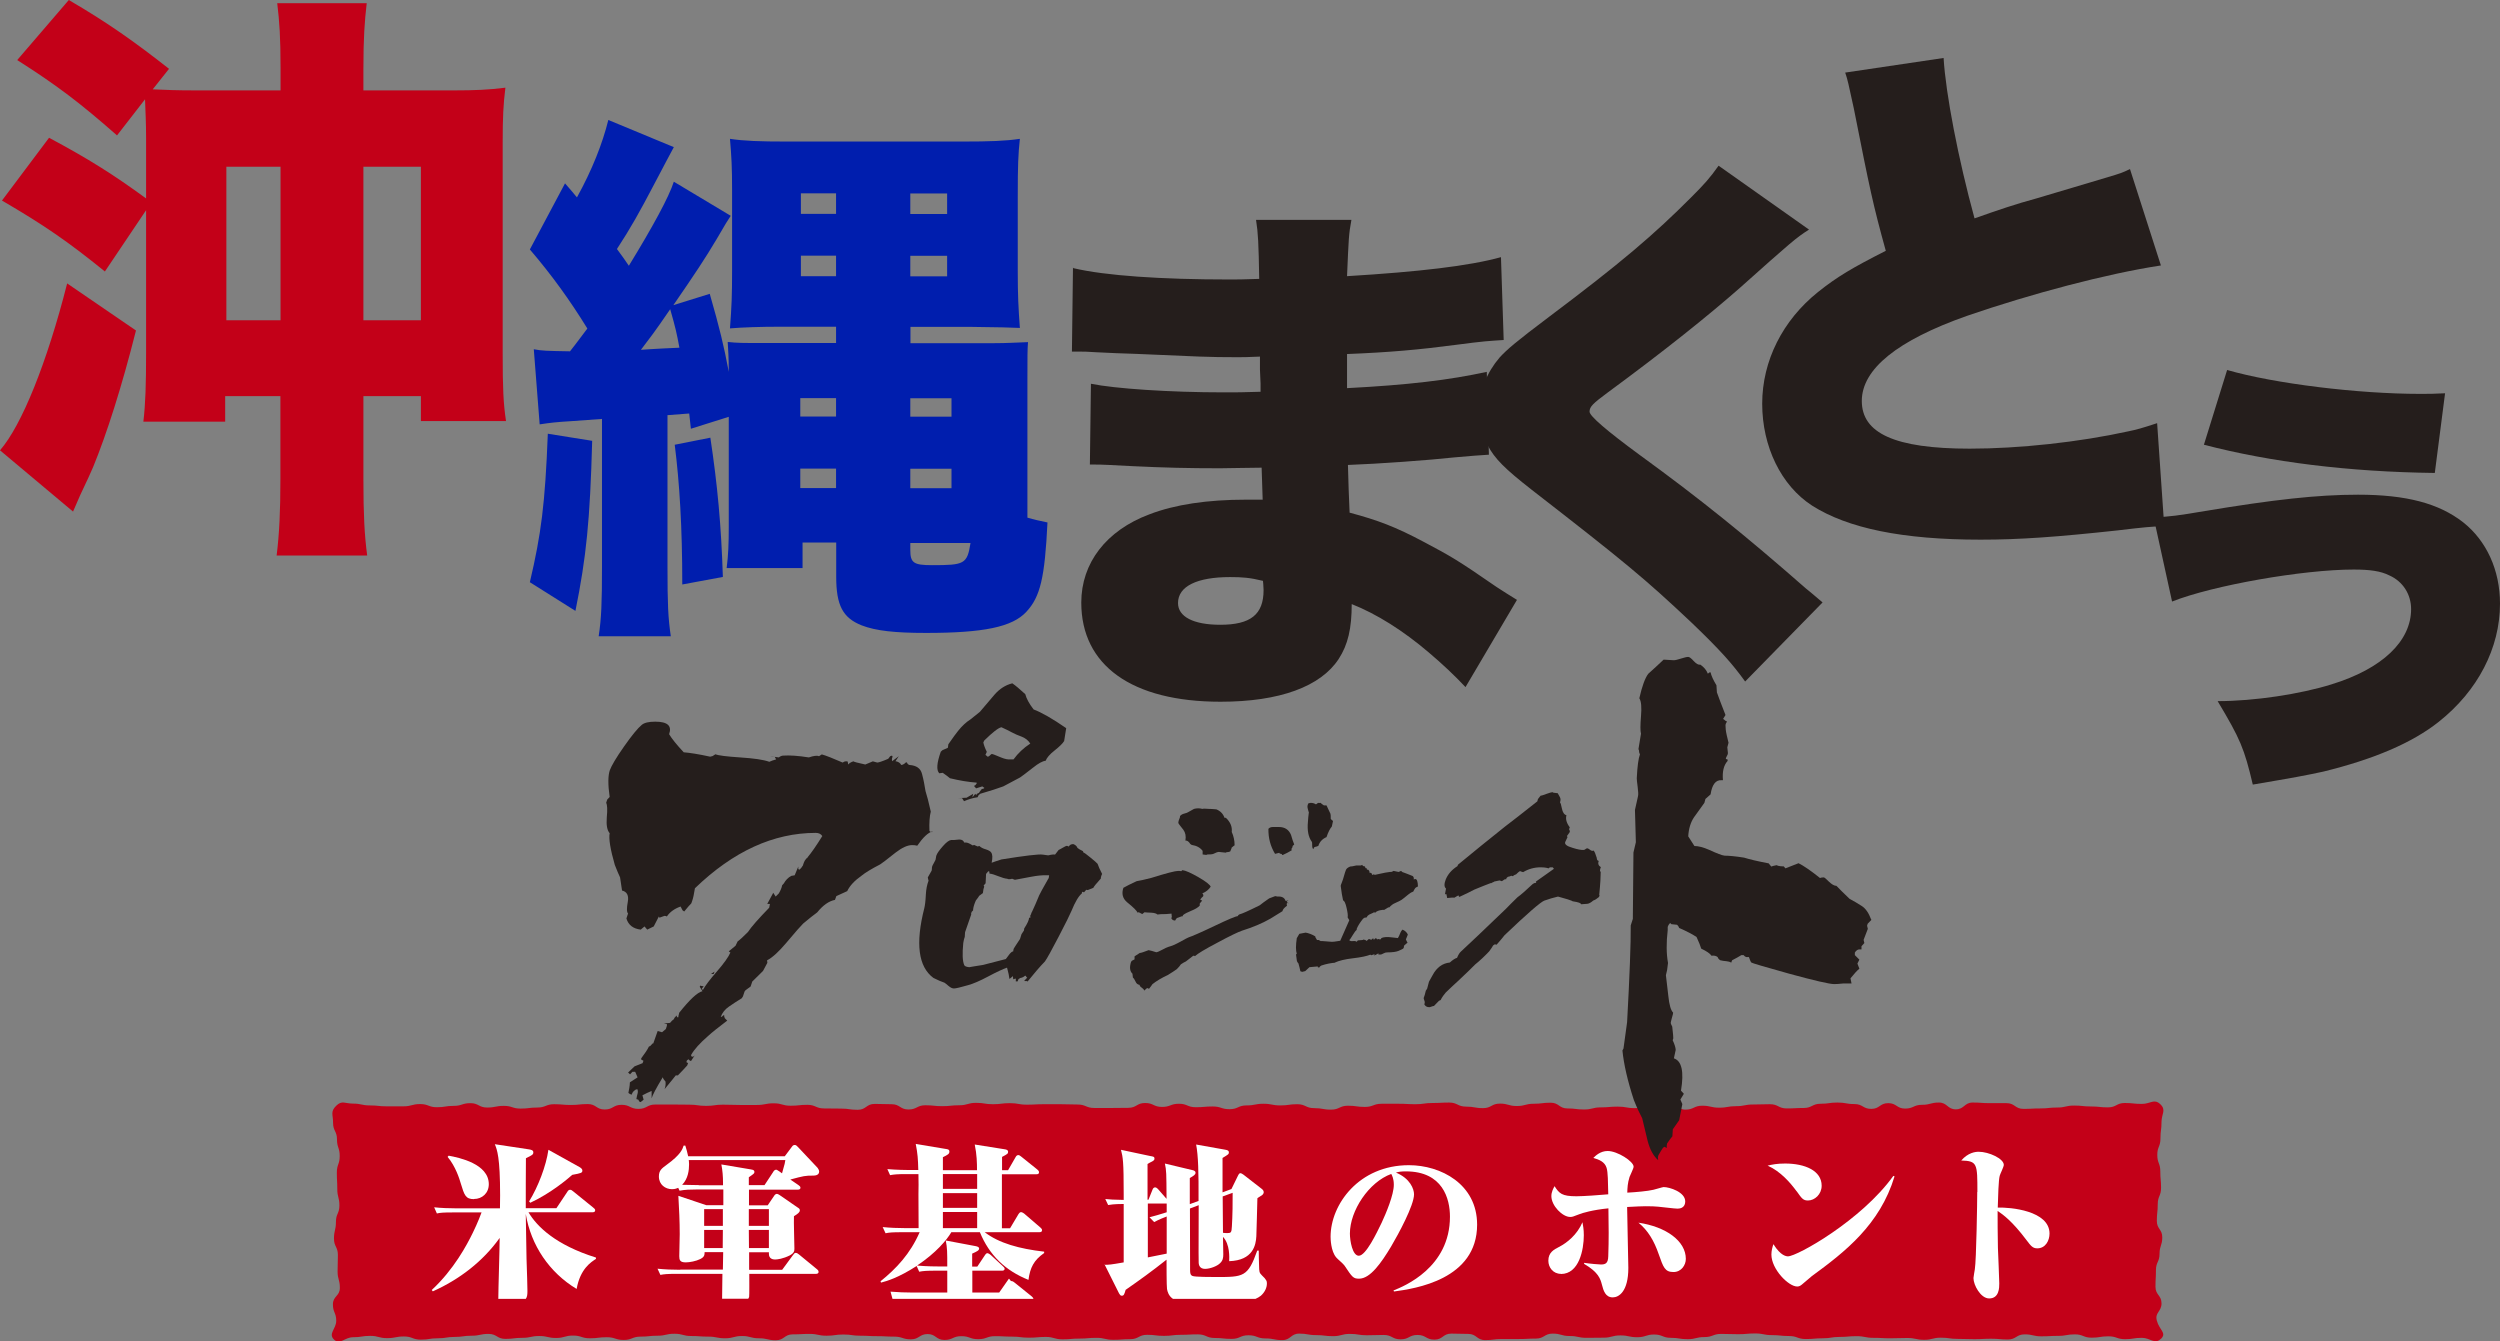
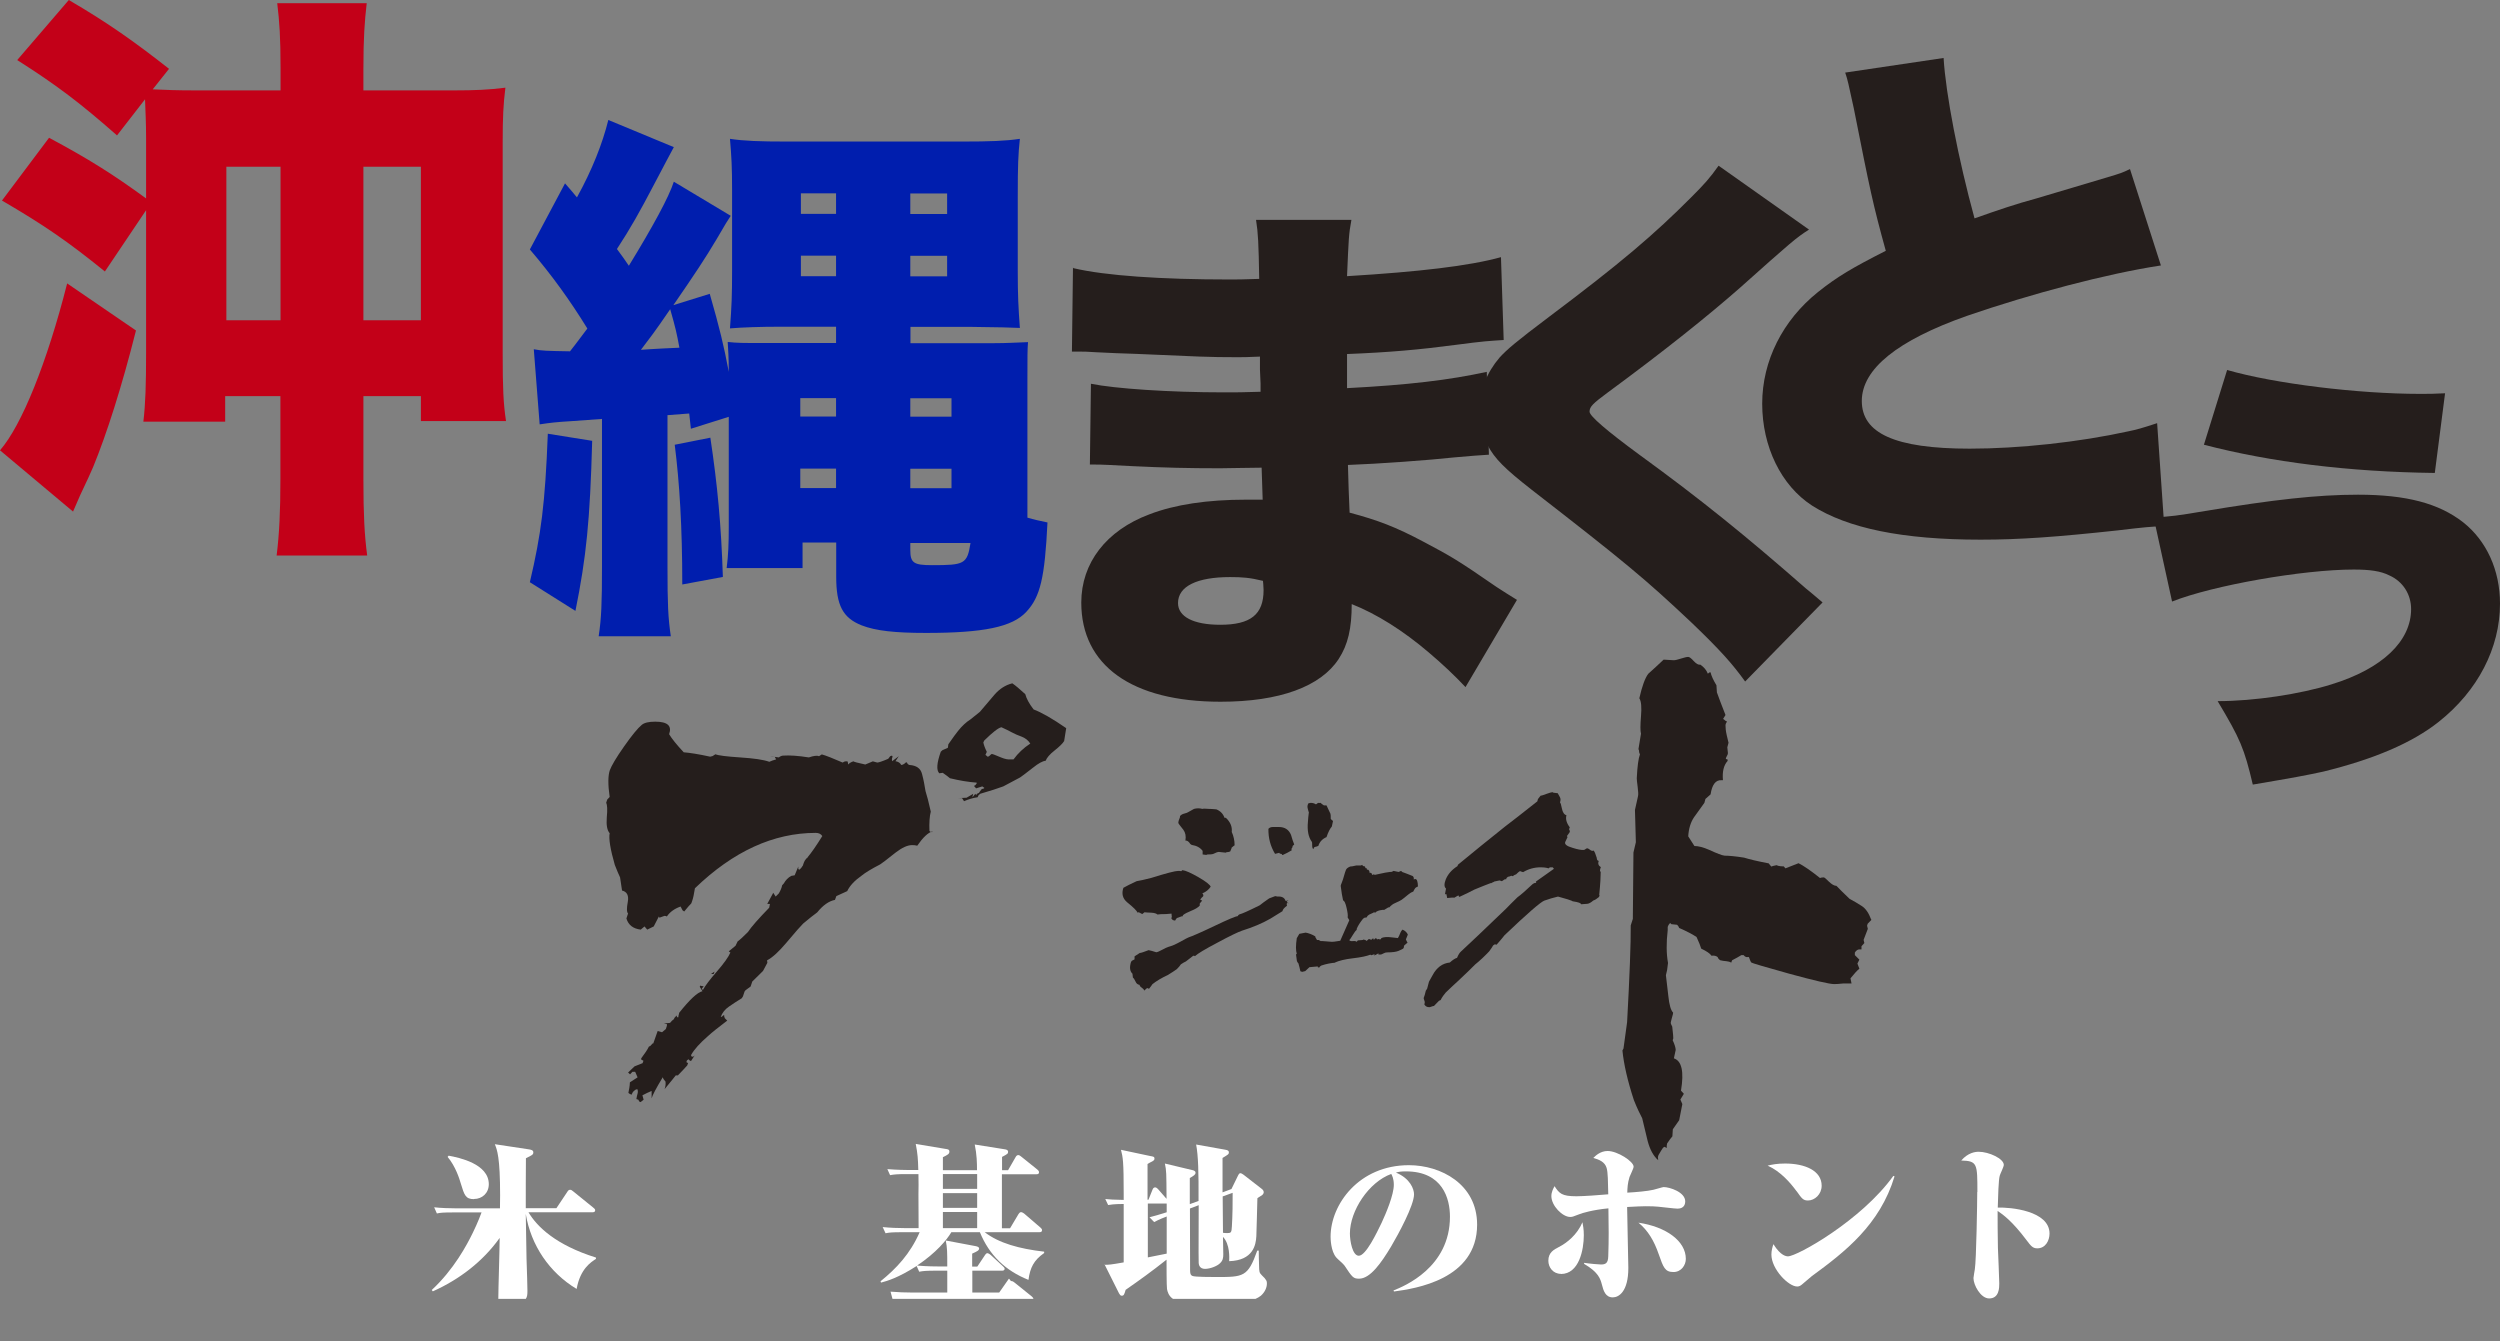
<svg xmlns="http://www.w3.org/2000/svg" id="b" viewBox="0 0 165.66 88.88">
  <rect x="0" y="0" width="165.66" height="88.88" fill="#808080" stroke="none" />
  <defs>
    <style>.d{fill:#001eae;}.e{fill:#fff;}.f{fill:#c30018;}.g{fill:#251e1c;}</style>
  </defs>
  <g id="c">
-     <path class="f" d="m143.18,88.72c-.4.39-.69-.07-1.25-.07s-.56.09-1.11.09-.56-.19-1.11-.19-.56.09-1.11.09-.56-.22-1.11-.22-.56.1-1.11.1-.56.03-1.11.03-.56-.13-1.11-.13-.56.34-1.11.34-.56-.05-1.11-.05-.56.03-1.11.03-.56-.02-1.11-.02-.56-.08-1.11-.08-.56.14-1.11.14-.56-.12-1.12-.12-.56.02-1.12.02-.56-.03-1.12-.03-.56-.11-1.12-.11-.56.05-1.12.05-.56.09-1.12.09-.56.05-1.12.05-.56-.2-1.12-.2-.56-.06-1.12-.06-.56-.11-1.12-.11-.56.05-1.12.05-.56-.02-1.12-.02-.56.21-1.12.21-.56.14-1.11.14-.56-.09-1.11-.09-.56-.22-1.11-.22-.56.18-1.12.18-.56-.12-1.12-.12-.56.15-1.12.15-.56.01-1.12.01-.56-.12-1.12-.12-.56-.16-1.12-.16-.56.33-1.12.33-.56.03-1.12.03-.56,0-1.12,0-.56.07-1.12.07-.56-.41-1.12-.41-.56-.02-1.12-.02-.56.4-1.12.4-.56-.31-1.12-.31-.56.29-1.12.29-.56-.29-1.12-.29-.56.02-1.12.02-.56-.09-1.12-.09-.56.15-1.12.15-.56-.07-1.12-.07-.56-.1-1.12-.1-.56.43-1.12.43-.56-.11-1.12-.11-.56-.21-1.12-.21-.56.24-1.12.24-.56-.06-1.12-.06-.56-.24-1.12-.24-.56.03-1.12.03-.56.07-1.12.07-.56-.07-1.12-.07-.56.29-1.12.29-.56.04-1.12.04-.56-.13-1.12-.13-.56.05-1.12.05-.56.05-1.12.05-.56-.16-1.11-.16-.56.05-1.12.05-.56-.07-1.12-.07-.56-.03-1.12-.03-.56.2-1.12.2-.56-.2-1.12-.2-.56.25-1.12.25-.56-.39-1.11-.39-.56.35-1.11.35-.56-.18-1.11-.18-.56-.03-1.12-.03-.56-.03-1.12-.03-.56-.08-1.12-.08-.56.08-1.12.08-.56-.12-1.12-.12-.56.03-1.12.03-.56.39-1.12.39-.56-.13-1.12-.13-.56-.15-1.12-.15-.56.15-1.12.15-.56-.11-1.12-.11-.56-.04-1.12-.04-.56-.15-1.12-.15-.56.13-1.12.13-.56.06-1.12.06-.56.22-1.12.22-.56-.18-1.12-.18-.56.07-1.12.07-.56-.18-1.12-.18-.56.16-1.12.16-.56-.13-1.12-.13-.56.12-1.12.12-.56.07-1.12.07-.56-.33-1.12-.33-.56.12-1.12.12-.56.08-1.12.08-.56.09-1.12.09-.56.09-1.12.09-.56-.21-1.12-.21-.56.11-1.12.11-.56-.15-1.12-.15-.56.09-1.13.09-.87.54-1.27.15.15-.7.15-1.24-.22-.54-.22-1.09.46-.54.46-1.09-.15-.55-.15-1.09.02-.55.02-1.09-.26-.55-.26-1.09.13-.55.13-1.1.23-.55.23-1.09-.14-.55-.14-1.09-.03-.55-.03-1.09.19-.55.19-1.1-.18-.55-.18-1.1-.26-.55-.26-1.1-.19-.73.2-1.12.58-.15,1.13-.15.56.12,1.11.12.56.06,1.11.06.56,0,1.11,0,.56-.15,1.11-.15.56.21,1.11.21.56-.09,1.11-.09.56-.18,1.11-.18.56.29,1.11.29.56-.11,1.11-.11.56.18,1.11.18.56-.07,1.11-.07.56-.22,1.11-.22.56.05,1.11.05.56-.06,1.12-.06.56.36,1.12.36.56-.31,1.12-.31.56.27,1.12.27.56-.29,1.12-.29.56,0,1.12,0,.56.01,1.12.01.56.08,1.12.08.56-.08,1.12-.08.56.02,1.12.02.56,0,1.12,0,.56-.11,1.12-.11.56.16,1.12.16.56-.06,1.11-.06.56.24,1.11.24.56.01,1.11.01.56.08,1.12.08.56-.39,1.12-.39.56.02,1.12.02.56.35,1.12.35.56-.28,1.12-.28.56.06,1.12.06.56-.06,1.12-.06.56-.16,1.12-.16.56.09,1.12.09.56-.07,1.12-.07.56.1,1.12.1.56-.03,1.12-.03.56,0,1.12,0,.56.02,1.12.02.56.23,1.12.23.56,0,1.12,0,.56-.01,1.12-.01.56-.32,1.12-.32.56.26,1.12.26.56-.21,1.12-.21.56.23,1.12.23.56-.05,1.12-.05.56.18,1.12.18.56-.25,1.12-.25.56-.11,1.12-.11.56.11,1.12.11.56-.08,1.12-.08.56.26,1.12.26.56.1,1.12.1.56-.26,1.12-.26.56.08,1.12.08.56-.21,1.12-.21.56,0,1.12,0,.56.03,1.12.03.56-.08,1.12-.08.56-.03,1.11-.03.56.27,1.12.27.56.1,1.12.1.56-.3,1.12-.3.56.16,1.12.16.56-.15,1.12-.15.56-.07,1.12-.07.56.38,1.11.38.56.07,1.11.07.56-.14,1.11-.14.56-.05,1.12-.05.56.1,1.12.1.56-.12,1.12-.12.56-.25,1.12-.25.56.47,1.12.47.56-.26,1.12-.26.56.13,1.12.13.56-.1,1.12-.1.56-.11,1.12-.11.56-.02,1.12-.02.56.28,1.12.28.56-.03,1.12-.03.56-.28,1.12-.28.56-.08,1.12-.08.56.1,1.12.1.56.32,1.12.32.56-.38,1.12-.38.56.36,1.12.36.56-.25,1.12-.25.56-.15,1.12-.15.56.45,1.12.45.56-.45,1.12-.45.56.04,1.12.04.56,0,1.12,0,.56.38,1.12.38.56-.03,1.12-.03.56-.06,1.12-.06.56-.13,1.12-.13.56.06,1.12.06.56.06,1.12.06.56-.29,1.12-.29.56.06,1.13.06.81-.37,1.22.02.08.64.08,1.18-.07.54-.07,1.09-.21.54-.21,1.09.2.55.2,1.09.05.55.05,1.09-.22.55-.22,1.09-.06.55-.06,1.1.36.55.36,1.09-.18.55-.18,1.09-.24.55-.24,1.09-.03.55-.03,1.1.4.55.4,1.1-.46.61-.31,1.14c.17.64.67.81.28,1.2Z" />
    <path class="f" d="m9.01,21.9c-.93,3.7-1.94,6.86-2.84,9.05q-.21.5-.86,1.87-.29.65-.47,1.08L0,29.84c1.44-1.65,3.12-5.82,4.45-11.06l4.56,3.12Zm-1.26-12.93c-2.41-2.12-3.95-3.3-6.61-4.99L4.56,0c2.58,1.51,4.31,2.73,6.64,4.56l-1.08,1.36c.9.04,1.58.07,2.8.07h5.67v-1.51c0-1.98-.07-3.02-.22-4.27h5.93c-.14,1.22-.22,2.3-.22,4.38v1.4h6.03c1.33,0,2.3-.04,3.38-.18-.14,1.11-.18,1.98-.18,3.59v14.08c0,2.19.04,3.23.22,4.42h-5.64v-1.65h-3.81v5.53c0,2.3.07,3.66.25,5.03h-6c.18-1.44.25-2.98.25-5.03v-5.53h-3.66v1.69h-5.42c.14-1.19.18-2.48.18-4.56v-9.45l-2.73,4.06c-2.48-2.01-4.06-3.09-6.82-4.7l3.12-4.16c2.62,1.4,4.27,2.44,6.43,4.02v-4.02c0-.97-.04-1.72-.07-2.55l-1.87,2.41Zm7.25,2.08v10.17h3.59v-10.17h-3.59Zm12.89,10.17v-10.17h-3.81v10.17h3.81Z" />
    <path class="d" d="m35.36,23.14c.57.11.83.11,2.41.14.54-.68.68-.9,1.15-1.51-1.15-1.87-2.37-3.56-3.81-5.24l2.33-4.38q.5.57.79.93c1.01-1.83,1.69-3.56,2.08-5.13l4.34,1.8c-.32.61-.47.86-1.33,2.51-.9,1.72-1.54,2.87-2.44,4.24.39.54.43.57.79,1.11,1.58-2.58,2.66-4.56,2.98-5.57l3.77,2.26c-.25.39-.29.43-.93,1.54-.79,1.33-1.44,2.3-2.87,4.38l2.41-.75c.65,2.26.93,3.41,1.26,5.17,0-1.01-.04-1.44-.07-1.98.65.07,1.01.07,2.33.07h4.85v-1.08h-3.73c-1.29,0-2.44.04-3.3.11.11-1.44.14-2.19.14-3.84v-5.31c0-1.54-.04-2.23-.14-3.41.93.14,1.94.18,3.84.18h11.49c1.94,0,2.94-.04,3.88-.18-.11,1.04-.14,1.72-.14,3.77v4.99c0,1.62.04,2.41.14,3.77q-.68-.04-3.23-.07h-4.02v1.08h5.53c.86,0,1.44-.04,2.26-.07-.04.47-.04.93-.04,2.55v9.08c.47.14.68.18,1.33.32-.18,3.66-.47,4.92-1.4,5.92-.93,1.01-2.84,1.4-6.64,1.4-2.08,0-3.34-.14-4.27-.5-1.26-.5-1.69-1.33-1.69-3.23v-2.26h-2.23v1.69h-5.03c.11-.83.14-1.65.14-2.69v-7.33l-2.51.79-.11-1.01q-.43.04-1.44.11v10.02c0,2.51.04,3.41.22,4.63h-4.78c.18-1.19.22-2.19.22-4.63v-9.77q-1.54.11-1.94.14c-1.15.07-1.44.11-2.19.22l-.39-4.99Zm3.88,6.07c-.14,5.24-.39,7.72-1.11,11.27l-3.02-1.9c.75-3.2,1.01-5.17,1.19-9.84l2.94.47Zm3.23-6.03s.9-.07,2.55-.14c-.18-.97-.25-1.29-.61-2.55-1.11,1.62-1.29,1.83-1.94,2.69Zm4.6,5.82c.47,3.12.72,5.78.83,9.23l-2.69.5c0-3.81-.18-6.71-.5-9.26l2.37-.47Zm5.96-2.62v1.22h2.37v-1.22h-2.37Zm0,4.67v1.29h2.37v-1.29h-2.37Zm.04-18.24v1.36h2.33v-1.36h-2.33Zm0,4.13v1.36h2.33v-1.36h-2.33Zm7.25-2.76h2.44v-1.36h-2.44v1.36Zm0,4.13h2.44v-1.36h-2.44v1.36Zm0,9.3h2.73v-1.22h-2.73v1.22Zm0,4.74h2.73v-1.29h-2.73v1.29Zm0,4.09c0,.86.22,1.01,1.44,1.01,2.15,0,2.33-.07,2.55-1.47h-3.99v.47Z" />
    <path class="g" d="m71.13,17.77c2.12.5,5.82.75,10.34.75.43,0,.9,0,1.97-.04-.04-2.37-.07-3.02-.21-3.91h6.32c-.18.97-.18,1.22-.29,3.73,4.78-.29,8.12-.68,10.2-1.26l.18,5.49c-1.04.07-1.26.07-3.16.32-2.41.32-4.42.5-7.22.61v2.26c4.06-.21,6.79-.54,9.26-1.08l.14,5.49q-.75.04-2.3.18c-1.62.18-5.06.43-7.04.5q.04,1.65.11,3.16c1.87.5,3.02.93,4.92,1.94,1.83.97,2.26,1.22,4.81,2.98.54.36.79.5,1.36.86l-3.41,5.78q-1.08-1.15-2.44-2.3c-1.69-1.44-3.45-2.55-5.1-3.2,0,1.62-.25,2.69-.86,3.63-1.19,1.83-3.91,2.84-7.83,2.84-5.89,0-9.23-2.41-9.23-6.57,0-2.62,1.65-4.78,4.52-5.85,1.69-.65,3.84-.97,6.39-.97h1.11c-.04-1.22-.07-1.94-.07-2.12-.75,0-2.23.04-2.76.04-2.08,0-3.73-.04-5.78-.14-1.58-.07-1.76-.11-2.84-.11l.07-5.35c1.58.32,5.17.57,8.83.57.75,0,1.29,0,2.41-.04v-.54q0-.07-.04-.93v-.86c-.83.04-1.19.04-1.51.04-1.94,0-2.55-.04-6.68-.22q-1.36-.04-2.69-.11c-.5-.04-.86-.04-.97-.04h-.61l.07-5.57Zm10.38,20.47c-2.19,0-3.45.61-3.45,1.72,0,.9,1.01,1.44,2.8,1.44,2.01,0,2.87-.68,2.87-2.3,0-.21-.04-.61-.04-.61-.86-.21-1.36-.25-2.19-.25Z" />
    <path class="g" d="m119.88,15.21c-.86.54-1.22.86-4.56,3.84-2.08,1.83-4.99,4.17-8.8,6.97-.97.72-1.19.93-1.19,1.26q0,.43,3.38,2.91c3.91,2.84,6.97,5.31,10.95,8.8.21.18.54.43,1.11.93l-5.13,5.24c-.86-1.19-1.65-2.08-3.56-3.91-3.09-2.91-4.34-3.95-10.59-8.8-1.79-1.4-2.44-2.05-2.91-2.94-.32-.68-.54-1.58-.54-2.37,0-1.26.47-2.44,1.33-3.45.5-.54,1.04-1.01,3.27-2.69,4.78-3.59,6.97-5.46,9.44-7.94.86-.86,1.22-1.26,1.8-2.08l6,4.24Z" />
    <path class="g" d="m128.79,3.84c.14,2.37.97,6.68,2.05,10.63,1.62-.57,2.66-.93,4.13-1.33q3.41-1.01,4.7-1.4c.83-.25.97-.29,1.47-.54l2.05,6.39c-3.56.54-8.58,1.87-12.85,3.34-4.6,1.62-6.97,3.52-6.97,5.64s2.15,3.16,7.15,3.16c3.27,0,7.25-.43,10.52-1.15.54-.11.9-.21,1.9-.54l.47,6.82c-.9.04-1.29.07-3.12.29-3.99.43-6.43.61-9.05.61-5.17,0-8.8-.75-11.17-2.26-2.05-1.33-3.3-3.91-3.3-6.75s1.36-5.53,3.7-7.4c1.26-1.01,2.3-1.62,4.49-2.73-.86-3.12-1.04-3.99-2.12-9.44-.36-1.65-.4-1.87-.57-2.37l6.53-.97Z" />
    <path class="g" d="m142.71,34.29c1.15-.07,1.54-.11,3.41-.43,4.52-.75,7.43-1.08,10.13-1.08,3.2,0,5.35.57,6.97,1.83,1.54,1.22,2.44,3.16,2.44,5.39,0,2.94-1.47,5.78-4.06,7.83-1.76,1.4-4.31,2.48-7.65,3.3-1.15.25-1.9.39-4.67.86-.57-2.41-.83-3.02-2.33-5.53,2.44,0,5.49-.47,7.54-1.11,3.38-1.04,5.28-2.87,5.28-4.99,0-.97-.54-1.83-1.44-2.23-.57-.29-1.29-.39-2.37-.39-3.34,0-9.3,1.04-12.03,2.12l-1.22-5.57Zm4.88-9.77c3.12.9,8.65,1.58,12.78,1.58.61,0,.86,0,1.65-.04l-.68,5.28c-5.71-.07-10.88-.72-15.3-1.87l1.54-4.96Z" />
    <path class="g" d="m61.79,55.09c-.29.08-.63.4-1.01.95-.11-.03-.22-.04-.34-.04-.31,0-.67.17-1.1.5-.59.47-.93.73-1.02.78-.58.3-.99.55-1.22.74-.47.33-.79.67-.96,1.03l-.72.33-.09.25c-.41.08-.8.36-1.18.83-.22.16-.54.41-.93.74-.14.14-.52.56-1.12,1.28-.49.58-.9.96-1.26,1.15h-.04c.02-.06.04,0,.05.17l-.29.54c-.22.22-.45.45-.71.7-.06.16-.1.28-.11.33-.09.06-.2.14-.34.25l-.06.08c-.03.08-.07.19-.11.33l-.08.12c-.27.17-.55.34-.83.54-.28.19-.47.43-.56.7.05,0,.11-.04.19-.12h.04v.08s.04.12.04.12l.16.16c-.58.44-1.01.78-1.28,1.03-.54.47-.91.88-1.11,1.24v.08s.06.04.06.04h.07l.1-.08-.24.37-.09-.04s-.06-.06-.08-.08l-.1.08-.03.08c0,.06.04.08.11.08l-.06.17c-.15.17-.36.39-.62.66h-.14c-.04.06-.29.36-.74.91.06-.17.08-.33.06-.5-.1-.11-.17-.21-.18-.29-.45.74-.69,1.21-.74,1.4v-.49c-.2.08-.4.18-.61.29l.08.29-.2.16-.09-.04-.06-.12-.13-.04c.02-.14.05-.26.08-.37.03-.11.02-.21-.02-.29l-.12.04-.1.08c-.07.06-.12.14-.16.25-.09-.03-.15-.07-.21-.12.05-.22.09-.45.1-.7.12-.08.29-.19.51-.33l-.16-.37h-.18l-.16.17-.13-.12.43-.41.53-.21.06-.16c-.06-.03-.11-.06-.15-.08v-.08c.25-.33.42-.59.51-.78l.09-.04.16-.17h.04l.29-.82.29.08.25-.21.07-.21s.01-.07,0-.12l-.2-.04.41-.04c.09-.11.17-.19.26-.25l.03-.08.11-.12.05-.04v-.04s0,.04,0,.04v.08s.03.04.03.04h.07c0-.06.01-.14.05-.25v-.04c.7-.88,1.21-1.36,1.55-1.44l-.18-.29.03-.08c.06.03.14.04.23.04-.04.06-.09.11-.13.17l.08.08c.14-.27.45-.68.92-1.22.47-.54.77-.96.9-1.26l-.11-.08.45-.37.14-.29c.16-.11.38-.32.68-.62.24-.36.71-.89,1.41-1.61l.05-.25h-.18l.4-.74.16.25.21-.21c.11-.19.19-.37.22-.54l.11-.12c.12-.22.29-.39.49-.5l.23-.04c.15-.36.23-.55.24-.58v.17s.07.04.07.04c.1-.08.18-.18.24-.29,0-.03.03-.1.07-.21.02-.06.07-.14.16-.25l.09-.04h-.04c.28-.33.61-.81,1-1.44-.09-.14-.24-.21-.43-.21-2.8,0-5.47,1.22-8.01,3.67-.06.39-.12.66-.18.83l-.06.17c-.11.11-.27.29-.47.54l-.11-.08-.13-.25c-.4.14-.71.36-.91.66-.04-.03-.09-.04-.16-.04l-.33.12-.04-.08-.34.66-.43.21-.18-.21-.25.21c-.5-.06-.82-.3-.95-.74l.11-.33c-.09-.08-.1-.34-.02-.76.08-.43-.05-.68-.38-.76-.03-.19-.07-.48-.13-.87-.08-.17-.2-.44-.35-.83-.3-1.04-.41-1.75-.34-2.1-.17-.19-.23-.54-.19-1.05.05-.51.03-.83-.04-.97l.07-.21.16-.17c-.12-.83-.11-1.42.01-1.77.11-.3.42-.83.94-1.57.52-.74.91-1.22,1.18-1.44.17-.14.46-.21.89-.21.81,0,1.12.27.92.83.18.3.5.7.97,1.2.39.03.98.12,1.75.29l.16-.04.19-.12c.18.08.73.15,1.64.21.91.06,1.55.15,1.93.29.11-.05.26-.11.45-.16l-.09-.17c-.13-.03-.23-.04-.31-.04l.58.08c.1-.08.2-.12.29-.12.44-.03,1,.01,1.7.12.32-.11.55-.14.67-.08l.19-.12c.28.08.74.26,1.38.54.07-.05.14-.08.21-.08h.11c.03.06.04.12.04.21.11-.11.23-.18.36-.21.01.03.27.1.78.21l.5-.21.29.08c.09,0,.34-.08.73-.25l.13-.17.12-.04.04.08c-.05.08-.06.18-.03.29l.44-.33-.22.33c.18.03.31.11.38.25.09,0,.2-.06.31-.17h.07c.02.08.07.14.16.17.47.03.75.23.84.6.1.37.17.75.23,1.13.09.28.21.73.35,1.36-.08.3-.11.73-.09,1.28.05.06.11.08.18.08Zm-14.5,9.45h-.18l.24-.16-.06.16Zm23.22-15.43c-.09.15-.3.36-.63.62-.33.26-.52.49-.59.68-.2.02-.48.17-.84.46-.5.39-.79.61-.86.65-.25.13-.62.33-1.11.59-.34.13-.85.29-1.53.49l-.11.1-.06.13c-.3.04-.6.13-.9.26-.06-.09-.1-.15-.13-.2h-.32l.62-.03.44-.26-.06.23.06-.06.08-.1.06-.07.06.1c0-.07.06-.12.18-.16.02-.04.08-.13.19-.26.07,0,.13-.02.17-.07l-.14-.1-.41.13-.14-.16.1-.06s.07-.09.09-.13l-.02-.03c-.55-.04-1.14-.14-1.76-.29-.1-.09-.27-.21-.48-.36l-.23.03c-.2-.2-.17-.67.1-1.43l.11-.1.36-.16.03-.23c.32-.46.53-.75.64-.88.26-.33.54-.59.84-.78.14-.11.34-.27.61-.49.31-.37.63-.75.97-1.14.34-.39.73-.64,1.18-.75.22.15.5.39.86.72.07.28.25.62.55,1.01.53.2,1.25.61,2.16,1.24l-.14.88Zm-2.24.16c-.14-.22-.34-.37-.58-.46-.25-.09-.46-.18-.64-.28-.18-.1-.41-.21-.69-.34-.21.04-.59.34-1.14.88l-.06.13c.03.15.1.36.23.62l-.09.2.16.13.1-.06c.09-.09.14-.13.16-.13.05,0,.25.08.61.23.26.11.48.15.65.13h.18c.3-.41.67-.76,1.1-1.04Z" />
-     <path class="g" d="m72.96,58.2c-.31.34-.48.55-.51.63l-.37.15-.1-.02-.15.17-.07-.03h-.05s-.03.06-.02.1c-.22.18-.45.57-.69,1.16-.1.24-.38.81-.85,1.71-.47.9-.77,1.45-.91,1.64-.32.33-.7.77-1.15,1.33l-.05-.03h-.14l-.03-.02.2-.21-.05-.03s-.04-.06-.05-.09h-.05c-.09.08-.2.13-.32.15l-.11.07-.06.15h-.12v-.09s.01-.03.01-.03l-.02-.07-.16.05-.02-.21c-.05.05-.13.11-.23.19-.02-.18-.07-.43-.16-.75-.26.09-.68.28-1.24.58-.56.3-1.01.49-1.34.58-.51.15-.83.22-.94.22s-.23-.06-.36-.17c-.13-.11-.21-.18-.26-.21-.19-.06-.44-.17-.74-.32-1-.74-1.2-2.28-.6-4.63.04-.16.08-.46.1-.89.02-.36.08-.67.18-.92-.02-.05-.03-.12-.05-.22.15-.26.23-.41.25-.44.01-.03.02-.08.02-.14,0-.06.01-.11.02-.15.02-.06.06-.13.11-.22.05-.09.09-.16.11-.21.01-.03.02-.08.03-.15,0-.06.02-.11.03-.15.06-.16.21-.36.43-.61.22-.25.4-.39.55-.41.11.01.28,0,.53-.03.18,0,.29.07.33.2h.12c.09,0,.24.06.44.19l.1-.03s.13.06.23.1l.12-.03c.09.09.23.17.42.22.19.06.31.13.36.21.09.13.1.35.03.68.15-.06.37-.13.65-.22,1.56-.25,2.47-.36,2.73-.32l.37.05c.24-.06.39-.07.45-.05.05-.07.13-.17.24-.31.01,0,.11-.05.28-.15.13-.08.22-.12.27-.12.03,0,.07.02.1.05.04-.05.09-.09.16-.14l.15-.03c.14.05.24.13.29.26.07.06.19.13.36.21l.03.09c.05.01.21.12.46.33.26.21.42.35.48.42.05.16.15.38.3.67-.01.03-.03.08-.06.14-.01.03-.02.09-.03.15Zm-3.47,0l.03-.2h-.19c-.26-.01-.6.02-1.01.1-.36.07-.72.14-1.07.2l-.18-.07c-.08.02-.14.03-.2.03s-.1-.01-.12-.03c-.15-.01-.35-.07-.6-.17-.24-.1-.44-.16-.58-.17l-.02-.15h-.07l-.14.17c0,.14-.02.34-.03.62l-.13.15.04.07c-.04.09-.07.23-.09.43-.03.02-.12.09-.27.2v.03s-.06.09-.12.16c-.06.07-.1.13-.11.18-.11.26-.15.46-.15.58l-.09.09c-.04.08-.05.14-.03.17-.1.27-.23.67-.41,1.18,0,.08-.02.18-.02.31-.04.09-.07.23-.1.41-.07.71-.05,1.19.06,1.45.02.08.14.13.33.15.2-.03.5-.09.92-.15.33-.09.84-.22,1.51-.39.08-.1.16-.21.24-.32.09-.11.17-.18.25-.19,0-.07.02-.12.03-.17,0-.01.14-.23.42-.65l.1-.32.16-.24.02-.14c.22-.34.32-.57.32-.7l.1-.03s-.03-.07-.02-.12l.05-.09c.01-.06.03-.11.07-.17.15-.31.3-.67.47-1.08.04-.09.24-.47.62-1.13Z" />
    <path class="g" d="m80.22,58.76c-.12.19-.31.34-.55.44.07.06.09.13.05.2-.05.03-.11.1-.19.21l.13.07-.16.19v.14c-.12.13-.31.24-.56.34-.25.1-.44.2-.55.29l-.03.09-.03-.02c-.09.03-.21.07-.34.12l-.06.07-.06.1c-.11,0-.2-.05-.25-.14l.03-.12s-.02-.11-.02-.2l-.37.03c-.28,0-.47.01-.56.03-.08-.07-.21-.11-.4-.12-.26-.01-.41-.02-.46-.03l-.15.12s-.12-.07-.23-.12l-.09.02c-.03-.11-.26-.34-.68-.68-.3-.25-.38-.57-.25-.96.19-.11.49-.26.88-.44.22-.03.54-.11.98-.22.99-.31,1.58-.46,1.77-.46.08,0,.15,0,.2.02l.08-.07c.21.02.56.18,1.07.47.5.29.77.5.81.64Zm5.14,1.11v-.05s-.03,0-.03,0l-.05.03-.02.05.02.12c-.18.13-.28.24-.3.36-.18.11-.45.28-.81.5-.54.31-1.17.57-1.87.79-.26.09-.81.35-1.62.79-.82.43-1.32.73-1.5.9-.01-.02-.04-.03-.09-.03h-.02c-.1.08-.26.2-.49.38-.08.03-.19.1-.33.19-.05.08-.14.19-.27.32-.16.11-.36.25-.6.39-.41.19-.74.39-1.01.6-.05.08-.13.18-.23.31l-.13-.05-.19.17c-.02-.07-.07-.13-.16-.19-.09-.06-.14-.12-.15-.19-.13-.02-.21-.09-.26-.21-.07-.15-.13-.24-.18-.27l-.03-.26c-.17-.16-.21-.42-.09-.79l.06-.07s.11-.06.17-.09v-.2c.13-.08.24-.15.34-.22.1-.01.29-.07.59-.19.12.02.29.07.51.14.08-.01.22-.07.4-.17.18-.1.32-.16.41-.19.2-.05.46-.16.77-.33.32-.18.51-.28.57-.3.19-.06.78-.31,1.74-.77.88-.42,1.38-.63,1.5-.63.03-.06.07-.1.12-.12.09-.02.23-.08.44-.17.2-.09.5-.23.9-.43.14-.11.35-.27.63-.46.01,0,.15-.05.4-.15.05.01.1.02.16.03.28-.02.46.07.53.29l.17-.03v.02s-.05.02-.05.02l-.05.03s.05.08.1.14Zm-3.58-3.84l-.17.14v.03s-.09.22-.09.22c-.07.03-.15.05-.24.05l-.06.03c-.32-.03-.46-.05-.44-.05-.09,0-.22.05-.4.14-.05.02-.18.03-.37.03l-.08.03-.24-.03s0-.11,0-.24c-.16-.21-.39-.34-.71-.39-.03-.01-.07-.03-.11-.07-.1-.16-.2-.23-.32-.22.05-.3,0-.53-.14-.72-.22-.27-.33-.42-.33-.44,0-.1.04-.23.11-.39v-.07c.06-.08.16-.14.29-.17.13-.03.23-.07.28-.11.06-.04.18-.1.36-.2.19-.05.37-.05.55,0,.07-.02.21-.02.43,0,.11,0,.28.01.5.03.27.11.45.3.54.56h.09c.3.28.43.6.39.94.12.26.19.56.19.89Zm3.82.31c-.21.13-.41.23-.59.31h-.05l-.02-.03v-.03s-.08-.01-.14-.03l-.03-.05s-.1.03-.28.07c-.31-.51-.45-1.06-.44-1.66.07-.08.17-.12.3-.12h.39c.4,0,.67.18.81.53.06.22.13.43.21.63-.03.02-.07.06-.11.1v.07s-.06.09-.06.09c-.02.05-.01.09.01.14Zm2.65-1.57c-.12.14-.24.37-.35.7-.28.12-.46.32-.54.58-.07.03-.14.06-.22.07l-.06.03s-.05.09-.05.12c-.05-.03-.08-.12-.08-.25,0-.13,0-.21-.03-.25-.22-.3-.31-.74-.25-1.33,0-.14.03-.34.06-.62-.01,0-.04-.09-.08-.27-.03-.1-.01-.21.05-.32l.15-.03c.13,0,.24.03.35.1.03-.01.07-.05.14-.1.05.01.11.01.17,0,.04.05.11.1.22.17h.17c.07.15.15.33.26.55.02.05.02.16.02.34.02.03.07.08.15.14l-.08.38Z" />
    <path class="g" d="m93.25,62.48c-.05.04-.11.09-.19.16-.02.02-.03.05-.03.08,0,.03,0,.05-.01.07l-.04.07c-.07.04-.17.09-.31.15-.14.06-.39.1-.76.1-.07,0-.15.02-.24.07-.09.05-.14.07-.17.07h-.16v-.08c-.12.08-.22.13-.31.15l.05-.05v-.04s-.22.07-.22.07l-.05-.04c-.25.1-.64.18-1.16.24-.52.06-.93.16-1.21.29h.07c-.3.02-.62.08-.95.19-.06.03-.11.07-.15.14-.02,0-.05-.02-.09-.03v-.05s-.55.05-.55.05l-.28.26-.2.05-.12-.04c-.03-.16-.08-.34-.13-.52-.03-.03-.07-.08-.1-.15,0-.04-.02-.18-.06-.44l.05-.05c-.07-.21-.07-.55,0-1.03.03-.05.09-.15.17-.29l.42-.08c.21.04.43.12.64.25v.05s.06.1.11.19h.12s.12.07.12.07h.11s.64.05.64.05c.04,0,.22-.01.55-.07l.6-1.36-.11-.19c.03-.11,0-.32-.07-.63-.07-.31-.15-.48-.23-.49-.06-.25-.11-.57-.16-.97,0-.03.03-.11.09-.26.04-.09.08-.23.13-.4.05-.18.09-.31.13-.4.03-.08.13-.16.28-.22.07,0,.21-.02.4-.07h.04s.03,0,.03,0h.03s.2,0,.2,0l.1-.04c.01.06.07.1.17.1l.05.12h.02s0,0,.02,0h.03l.02.1h.08c.06.05.1.12.1.23l.04-.03s.04.02.08.03l.05.12.09-.04.09.03c.58-.13.91-.19.98-.19s.13,0,.18-.03l.07-.04.34.07.16-.07.09.08s.13.04.33.12c.2.08.32.13.35.14.06.05.09.12.07.23.03-.02.07-.03.11-.03.1,0,.16.16.17.49-.1.04-.16.08-.2.14-.04.06-.08.13-.11.2-.12.04-.25.12-.4.25-.21.17-.33.27-.38.3-.04.03-.18.1-.42.21-.15.06-.28.16-.39.29h-.07c-.11.06-.19.12-.26.16-.07,0-.16,0-.29.03-.16.04-.26.09-.29.15-.03,0-.06-.01-.08-.01h-.04s-.09.06-.18.09c-.09.03-.17.08-.23.14l-.07.11s-.09,0-.13.01l-.1.07c-.2.25-.34.47-.42.67v.07c-.06.04-.15.15-.26.34-.11.19-.19.3-.23.34.04.05.12.08.24.06.12-.01.2,0,.25.05l.05-.07.04-.03h.05c.16-.01.26-.02.29-.03l.02-.03s.07.04.11.03c.02.02.05.04.1.07l.13-.12h.07l.1.05.13-.11.05.11.09-.1h.11l-.04.03s.04.02.07.04l.05-.03.13.03.07-.03s0-.05,0-.05c.14-.08.4-.1.76-.05l.35.04c.04-.05.1-.18.18-.38.03-.07.07-.13.13-.18.18.08.29.19.35.33l-.13.32.12.25Z" />
    <path class="g" d="m106,59.35l-.06.1c-.13.11-.25.19-.36.22-.16.14-.29.21-.4.22-.14.01-.28.02-.41.03-.01-.08-.19-.14-.52-.19-.03,0-.08-.02-.12-.05-.05-.03-.35-.12-.89-.27-.3.07-.61.16-.91.27-.24.09-1.12.85-2.63,2.29-.12.15-.29.36-.53.63-.03-.01-.06-.02-.08-.02h-.05l-.1.07c-.05.09-.13.22-.26.39-.3.32-.61.61-.93.87-.25.26-.64.63-1.15,1.11-.19.17-.46.42-.8.75-.12.14-.24.3-.34.5-.04.01-.07.03-.11.05-.08.08-.19.19-.33.34-.03,0-.09.01-.16.04-.07.03-.12.04-.15.04-.15,0-.26-.06-.33-.19.04-.09.04-.18,0-.26-.03-.09-.05-.14-.04-.16.05-.11.09-.27.14-.48l.09-.14.12-.46.24-.43c.27-.51.65-.79,1.14-.84.2-.18.36-.28.48-.31.08-.19.16-.33.25-.41.27-.25.66-.62,1.16-1.09.41-.39,1.02-.97,1.84-1.76.16-.17.41-.42.75-.75.22-.16.56-.45,1-.87l.11-.07.11-.02.03-.03-.03-.05,1.2-.85s-.05-.07-.08-.1h-.19l-.08.07s-.2-.07-.52-.07c-.43,0-.82.11-1.17.32-.05-.01-.12-.03-.21-.07-.06.03-.15.11-.26.22-.04.01-.09.03-.16.07l-.04.05-.12-.03c-.06.03-.13.06-.22.07l-.08.07c-.03.06-.05.1-.05.14,0-.03-.02-.06-.04-.07-.05.03-.13.09-.23.15l-.15-.05c-.32.06-.44.09-.36.09-.07.02-.13.05-.19.09h-.05c-.24.09-.6.23-1.08.43-.22.12-.55.28-.98.48l-.04-.02s0-.05,0-.07c-.03.01-.06.02-.09.02-.05.03-.12.07-.2.12-.09-.01-.23,0-.42.02h-.07c0-.06-.02-.14-.05-.26l-.09.02.07-.38c-.13-.11-.13-.31-.02-.6.14-.35.4-.65.78-.89l.03-.09c.99-.82,2.03-1.66,3.12-2.53.48-.36,1.19-.92,2.14-1.67l.04-.15.17-.22c.07-.01.21-.05.41-.13.2-.07.33-.11.39-.11.01.02.04.04.09.04.05,0,.13.01.25.03.05.09.11.18.15.27.05.09.05.2,0,.34.04.02.08.16.13.41.05.25.15.4.3.44-.07.24,0,.51.22.8-.03.08-.05.13-.04.15,0,.02.02.05.05.09l-.02.09-.15.21-.02.02s0,.06.03.09c-.03.06-.08.17-.15.32-.06.15.1.28.49.39.31.1.56.15.75.14.05-.02.11-.05.15-.09l.07-.02c.06.01.14.06.24.14l.09.03.09-.02c.06.06.13.22.21.49,0,.03,0,.07.02.11.01.04.05.07.11.09-.07.17-.02.31.14.41-.04.08-.06.17-.06.27l.05.03c0,.26-.02.78-.1,1.55Z" />
    <path class="g" d="m124.01,60.95s-.1.11-.25.26l-.04.13.05.21-.28.73.05.21-.19.21v.21h-.13c-.12,0-.22.07-.31.21v.17s.3.3.3.3l-.13.26.13.34c-.14.11-.34.33-.59.64l.07.34h-.56c-.26.03-.45.04-.59.04-.31,0-1.3-.23-2.95-.68-1.65-.46-2.5-.71-2.54-.75-.04-.04-.09-.16-.16-.36h-.18c-.08-.03-.13-.07-.17-.13h-.15c-.14.09-.34.2-.61.34l-.07.17c-.02-.06-.19-.1-.52-.13l-.2-.04c-.09-.06-.15-.13-.17-.21-.11-.09-.25-.11-.41-.09-.09-.14-.32-.3-.68-.47-.05-.17-.15-.43-.31-.77-.25-.17-.63-.37-1.15-.6-.03-.09-.08-.16-.14-.21l-.38-.04-.08-.08c-.06.06-.12.14-.16.26v.21c-.1.85-.09,1.58.02,2.18l-.06.47c-.02.09-.05.2-.08.34.05.46.11.91.16,1.37.06.6.17.97.32,1.11,0,.06-.03.17-.08.34-.05.17-.07.28-.08.34l.02.08.08.17c.05.48.08.74.07.77l-.04.13c.12.26.19.47.2.64l-.12.56c.52.17.68.88.47,2.14l.19.21-.23.38.13.3-.21,1.07-.42.6-.03.47c-.08.09-.2.24-.35.47-.03.11-.03.21-.02.3-.06-.03-.11-.06-.17-.08l-.09.08c-.06.09-.16.24-.29.47l-.04.13.02.21c-.32-.28-.55-.71-.7-1.28-.22-.94-.34-1.44-.36-1.5-.14-.26-.33-.65-.55-1.2-.42-1.28-.67-2.38-.76-3.29l.07-.13.24-1.75c.17-3.1.25-5.24.24-6.41l.14-.43.04-4.4.16-.68-.06-2.14.2-.9c.03-.11.02-.32-.02-.62-.04-.3-.06-.49-.06-.58.04-.8.11-1.32.21-1.58l-.05-.13-.02-.17-.03-.04.17-1.03c-.05-.17-.05-.56,0-1.15.05-.6.02-1-.11-1.2.18-.8.38-1.34.59-1.62.35-.31.69-.63,1.02-.94l.67.04c.1,0,.26-.04.48-.11.22-.07.38-.11.48-.11.08,0,.2.09.37.28.17.18.31.26.43.23.25.17.41.37.5.6l.12-.09h.06c.05.23.18.51.39.86l.03.47c.12.34.31.84.57,1.5l-.16.26s.08.04.17.13l.09.04c-.06.09-.1.17-.1.26,0,.17.02.38.08.64.06.26.1.43.12.51l-.08.3.04.39c0,.06-.03.12-.07.19-.04.07-.07.14-.07.19l.12.04v.09c-.26.29-.36.71-.31,1.28h-.09c-.39-.03-.63.29-.73.94l-.34.3-.07.26c-.23.31-.46.63-.69.96-.22.33-.35.75-.38,1.26l.41.64c.26,0,.58.08.99.26.5.23.83.36,1.01.38.29,0,.72.04,1.29.13.35.11.89.24,1.63.38l.17.21c.08-.03.2-.06.36-.09l.09.04c.12.03.24.04.38.04l.11.13.87-.34c.34.17.82.5,1.42.98.06-.03.15-.04.27-.04.02,0,.13.09.32.28.2.19.36.28.5.28.19.2.47.48.87.86.27.14.53.3.8.47.27.17.47.47.63.9Z" />
    <path class="e" d="m104.04,80.64c.14,0,.18-.01.61-.18.19-.08.89-.29,1.93-.39.02,1.27.03,2.02-.01,3.17-.01.48-.19.55-.49.55-.13,0-.72-.05-1.11-.11v.07c.96.56,1.08,1,1.18,1.38.1.39.23.84.72.84.39,0,1.03-.37,1.03-1.95,0-.58-.08-3.4-.08-4.04.57-.03.99-.05,1.21-.05.4,0,.64.01.84.03.18.01,1.08.13,1.29.13.49,0,.51-.38.51-.48,0-.62-1.04-.95-1.43-.95-.07,0-.54.15-.68.18-.38.09-1.16.16-1.73.19.01-.31.02-.63.15-1.04.03-.1.27-.56.27-.68,0-.35-1.07-1.04-1.72-1.04-.48,0-.8.31-.95.46.39.11.76.26.88.66.09.3.09.91.11,1.75-.5.05-1.68.13-2.11.13-.97,0-1.14-.19-1.45-.67-.09.17-.21.39-.21.66,0,.64.74,1.38,1.24,1.38Z" />
    <path class="e" d="m103.43,84.42c1.21,0,1.52-1.61,1.52-2.57,0-.4-.05-.64-.09-.86-.35.83-1.03,1.37-1.56,1.64-.32.17-.7.35-.7.91,0,.45.32.87.83.87Z" />
    <path class="e" d="m108.57,81.02c.63.51,1.04,1.21,1.34,2.08.31.88.41,1.19.98,1.19.52,0,.82-.46.82-.87,0-1.18-1.3-2.13-3.14-2.4Z" />
    <path class="e" d="m131.02,78.98c0,.64-.06,4.51-.16,5.13-.01.09-.09.49-.09.58,0,.47.48,1.35,1.04,1.35.67,0,.67-.72.67-1,0-.33-.08-1.99-.09-2.36-.02-.99-.02-1.75-.02-2.44.37.25.97.68,1.91,1.93.3.4.42.55.72.55.54,0,.81-.51.81-.98,0-1.52-2.61-1.75-3.43-1.72.02-.71.05-1.84.13-2.11.02-.1.27-.59.27-.72,0-.41-.98-.87-1.67-.87-.22,0-.7.06-1.15.58,1.07.03,1.07.21,1.07,2.09Z" />
    <path class="e" d="m119.05,78.93c.34.48.43.62.75.62.45,0,.91-.41.91-.98,0-1-1.11-1.47-2.42-1.47-.54,0-.88.07-1.16.14.86.38,1.51,1.14,1.92,1.7Z" />
    <path class="e" d="m117.51,82.45c-.06.18-.13.42-.13.68,0,.97,1.13,2.12,1.71,2.12.13,0,.21-.05.31-.13.09-.08.56-.48.66-.56,2.19-1.6,4.51-3.4,5.48-6.61l-.08-.03c-2.12,2.95-6.38,5.33-6.98,5.33-.1,0-.48-.02-.97-.81Z" />
    <path class="e" d="m89.09,83.86c.52.78.58.87.97.87.74,0,1.47-1.05,2.12-2.13.49-.83,1.52-2.73,1.52-3.46,0-.34-.25-1.05-1.2-1.44.17-.05.32-.08.66-.08,2.44,0,2.92,1.81,2.92,3,0,3.37-3.03,4.61-3.74,4.89l.03.07c1.4-.19,5.51-.79,5.51-4.43,0-2.69-2.41-3.94-4.52-3.94-3.32,0-5.19,2.61-5.19,4.74,0,.11.01.96.38,1.38.07.09.47.42.54.53Zm3.1-6.07c.06.11.17.32.17.72,0,.66-.51,1.88-.81,2.52-.32.66-1.04,2.18-1.51,2.18-.42,0-.59-.98-.59-1.47,0-1.51,1.25-3.41,2.74-3.95Z" />
-     <path class="e" d="m35.14,79.7c1.38-.64,2.51-1.61,2.78-1.85.6-.11.67-.13.67-.29,0-.09-.08-.16-.18-.22l-2.07-1.15c-.15,1.06-.68,2.45-1.28,3.42l.07.08Z" />
-     <path class="e" d="m45.06,84.14c-.5,0-1-.02-1.49-.07l.19.41c.24-.05.47-.07,1.1-.07h3.01c0,.25-.02,1.38-.02,1.55,0,.03,0,.07,0,.1h1.73s.05-.08.06-.12c.02-.1.01-1.34.01-1.53h4.42c.06,0,.17-.01.17-.13,0-.06-.02-.11-.11-.18l-1.18-.97c-.07-.06-.15-.11-.22-.11s-.1.03-.18.14l-.72.98h-2.19v-1.16s1.31,0,1.31,0v.11c0,.31.25.37.4.37.17,0,.54-.05.98-.27.3-.16.31-.3.31-.46,0-.31-.05-1.8-.03-2.14.26-.16.39-.26.39-.39,0-.09-.05-.13-.15-.19l-1.16-.8s-.14-.1-.21-.1c-.08,0-.15.07-.19.14l-.42.62h-1.24v-1.04h3.23c.06,0,.18,0,.18-.13,0-.07-.05-.11-.13-.17l-.54-.37c.89-.24.98-.26,1.51-.26.08,0,.4,0,.4-.27,0-.08-.05-.17-.1-.24l-1.3-1.38c-.07-.08-.14-.14-.21-.14-.08,0-.14.03-.19.11l-.48.64h-6.4c-.06-.25-.11-.48-.19-.71h-.11c-.07.22-.18.59-1.12,1.27-.34.25-.52.38-.52.78,0,.54.43.84.87.84.21,0,.33-.06.41-.09l.09.19c.34-.07.74-.08,1.1-.08h1.8v1.04h-1.13l-1.85-.62c.05.86.09,1.7.09,2.54,0,.21-.03,1.23-.03,1.46,0,.26.05.41.43.41.26,0,.68-.08.96-.22.26-.13.29-.25.29-.46h1.23l-.02,1.16h-2.81Zm5.89-1.44h-1.32c-.01-.81-.01-.9-.01-1.2h1.33v1.2Zm0-2.58v1.11h-1.33v-1.11h1.33Zm-4.64-1.59c-.35,0-.75-.01-1.11-.02.4-.4.46-.98.46-1.35,0-.14-.01-.21-.02-.29h6.4c-.02.15-.03.23-.22.88l-.18-.13c-.16-.1-.16-.11-.22-.11-.08,0-.16.09-.18.14l-.58.88h-1.04v-.52c.33-.23.37-.25.37-.35,0-.09-.03-.14-.23-.17l-1.96-.33c.08.4.11.81.11,1.21v.17h-1.6Zm.35,1.59h1.24v1.11h-1.24v-1.11Zm0,2.58v-1.2h1.24c0,.27,0,.38-.01,1.2h-1.23Z" />
    <path class="e" d="m28.61,85.48l.07.09c1.76-.79,3.31-1.97,4.43-3.54,0,.64-.09,3.41-.09,4.04h1.82c.1-.14.11-.31.11-.53,0-.11-.03-1.43-.06-2.13,0-.08-.01-.91-.05-2.97.34,2.08,1.57,3.89,3.37,4.97.24-1.34.96-1.78,1.28-1.99v-.09c-2.66-.83-3.91-2.05-4.47-3h4.24c.09,0,.18-.02.18-.14,0-.07-.08-.13-.13-.17l-1.32-1.07c-.11-.09-.14-.11-.22-.11-.07,0-.13.05-.18.14l-.72,1.08h-2.03c0-1.11,0-2.27.01-3.31.44-.22.49-.24.49-.4,0-.14-.17-.17-.3-.19l-2.25-.34c.15.37.35.86.35,3.39,0,.14-.01.73-.01.86h-2.88c-.46,0-1.04-.02-1.48-.07l.18.41c.22-.05.39-.07,1.1-.07h1.86c-.03.08-.24.66-.58,1.35-.39.8-1.25,2.43-2.73,3.8Z" />
    <path class="e" d="m58.35,84.91l.03.08c.39-.1,1.15-.32,2.36-1.1l.17.38c.25-.05.47-.07,1.1-.07h.76v1.45h-2.27c-.5,0-1-.02-1.49-.06l.13.48h9.34c-.01-.07-.09-.15-.12-.17l-1.13-.91c-.06-.05-.13-.1-.21-.1s-.14-.21-.18-.14l-.63.9h-1.78v-1.45h1.96c.06,0,.18,0,.18-.13,0-.06-.05-.1-.13-.18l-.8-.74s-.14-.11-.21-.11c-.05,0-.1.03-.17.14l-.5.75h-.34v-.86c.33-.15.46-.21.46-.34,0-.11-.15-.14-.25-.16l-1.96-.37c.1.51.1.74.1,1.72h-.56c-.11,0-.82,0-1.44-.06,1.26-.84,1.97-1.7,2.27-2.21h1.89c.63,1.53,1.68,2.54,3.22,3.16.11-.81.35-1.3,1.04-1.78v-.09c-1.65-.19-2.99-.56-3.94-1.29h3.63c.08,0,.17-.02.17-.13,0-.05-.01-.09-.11-.18l-1.07-.92s-.13-.1-.21-.1-.14.08-.17.13l-.56.94h-.54v-3.58h2.29c.09,0,.17-.02.17-.13,0-.08-.06-.14-.11-.18l-1.07-.86c-.06-.05-.13-.1-.19-.1-.06,0-.13.03-.18.13l-.5.87h-.4v-.88c.37-.19.4-.22.4-.34s-.11-.15-.26-.17l-1.95-.31c.14.67.15,1.23.15,1.7h-2.26v-.86c.33-.16.43-.22.43-.37,0-.14-.1-.16-.26-.18l-1.97-.33c.13.66.15,1,.17,1.73h-.57c-.22,0-.86-.01-1.48-.06l.18.4c.27-.05.48-.07,1.1-.07h.78c.01.41.01,1.04,0,1.32,0,.02.01,2.13.01,2.26h-.88c-.5,0-.99-.02-1.5-.07l.19.41c.24-.05.43-.07,1.1-.07h1.16c-.63,1.44-1.55,2.41-2.59,3.25Zm4.13-7.11h2.27v.98h-2.27v-.98Zm0,1.26h2.27v.98h-2.27v-.98Zm0,1.25h2.27v1.07h-2.27v-1.07Z" />
    <path class="e" d="m73.19,83.78l.96,1.92c.05.08.09.16.18.16.14,0,.17-.08.26-.39.89-.62,1.73-1.22,2.71-2,0,.34,0,1.71.03,1.94.03.18.11.47.4.66h5.46c.14-.06.26-.13.36-.21.26-.23.4-.53.4-.81,0-.14-.01-.24-.33-.54-.18-.18-.18-.23-.19-.67-.01-.15-.02-.83-.02-.97h-.1c-.62,1.75-.91,1.75-2.72,1.75-.27,0-1.43,0-1.57-.07-.14-.06-.16-.18-.16-.39,0-.65-.01-3.5-.01-4.08l.58-.22c-.01,3.34-.01,3.72,0,3.84s.07.38.42.38c.33,0,.81-.18,1-.38.18-.17.21-.35.21-.58,0-.03-.01-.42-.02-1.16.47.49.42,1.39.41,1.61,1.59-.05,1.77-1.08,1.8-1.65.01-.06.06-2.24.07-2.52.05-.05.29-.18.33-.22.03-.03.09-.1.09-.18,0-.11-.08-.18-.13-.22l-1.21-.94c-.07-.05-.15-.1-.21-.1s-.1.05-.16.17l-.43.88-.59.22v-2.28c.38-.23.42-.25.42-.37,0-.1-.06-.15-.26-.18l-1.91-.34c.14.73.17,1.83.16,3.74l-.58.21v-1.73c.26-.15.38-.22.38-.35,0-.13-.14-.16-.23-.18l-1.8-.43c.1.49.1.57.11,2.34l-.55-.63c-.09-.1-.15-.13-.21-.13-.09,0-.14.07-.17.15l-.27.67h-.06v-2.37c.14-.08.16-.1.31-.17.13-.07.15-.13.15-.18,0-.13-.06-.14-.29-.18l-1.93-.41c.13.51.18.76.18,2.93v.39c-.67-.01-.94-.03-1.22-.06l.19.4c.14-.02.35-.07,1.03-.07v3.87c-.86.15-.96.16-1.29.16Zm8.49-4.74c.01.47-.01,1.62-.05,2.22-.02.42-.06.45-.32.45-.1,0-.19-.01-.27-.02-.01-.34-.01-2.02-.02-2.41l.66-.24Zm-5.62.71h1.25v.58c-.63.19-.7.22-1.14.33l.31.32c.11-.06.31-.17.83-.37v2.46l-1.25.25v-3.58Z" />
    <path class="e" d="m31.41,79.45c.54,0,.98-.39.98-.98,0-1.35-1.96-1.76-2.66-1.89l-.07.08c.53.63.79,1.47.87,1.75.24.79.32,1.05.88,1.05Z" />
  </g>
</svg>